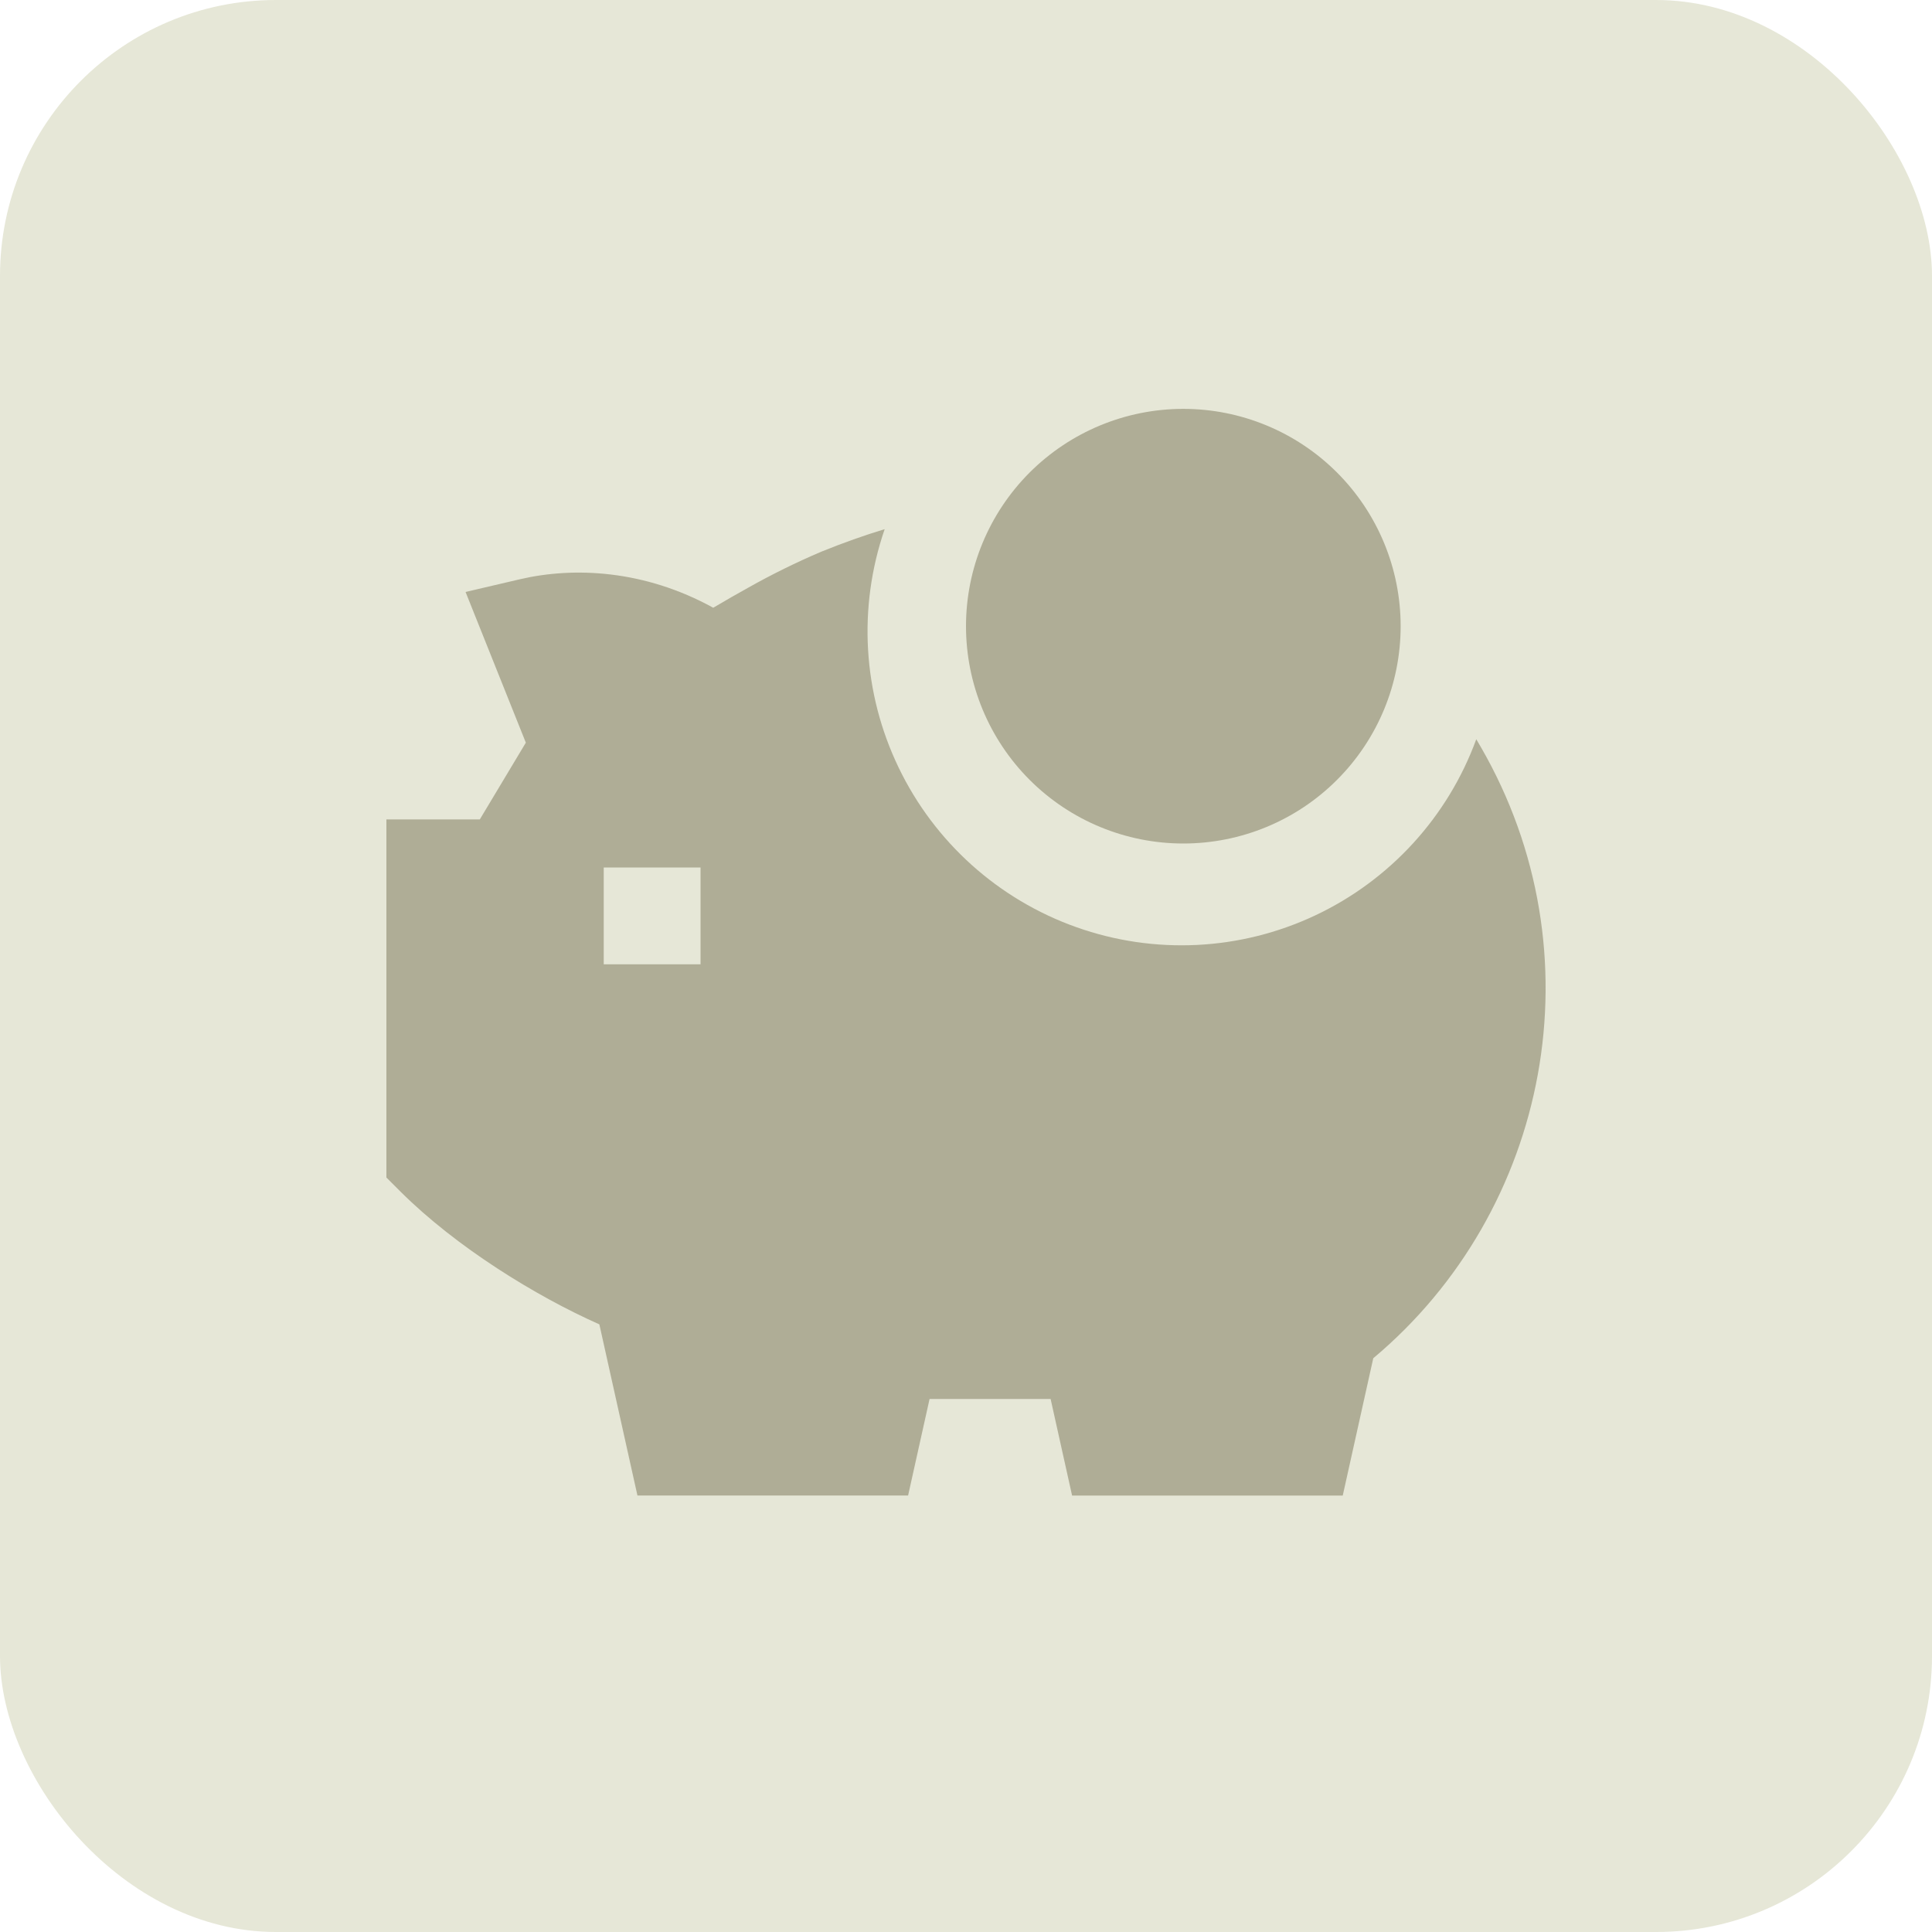
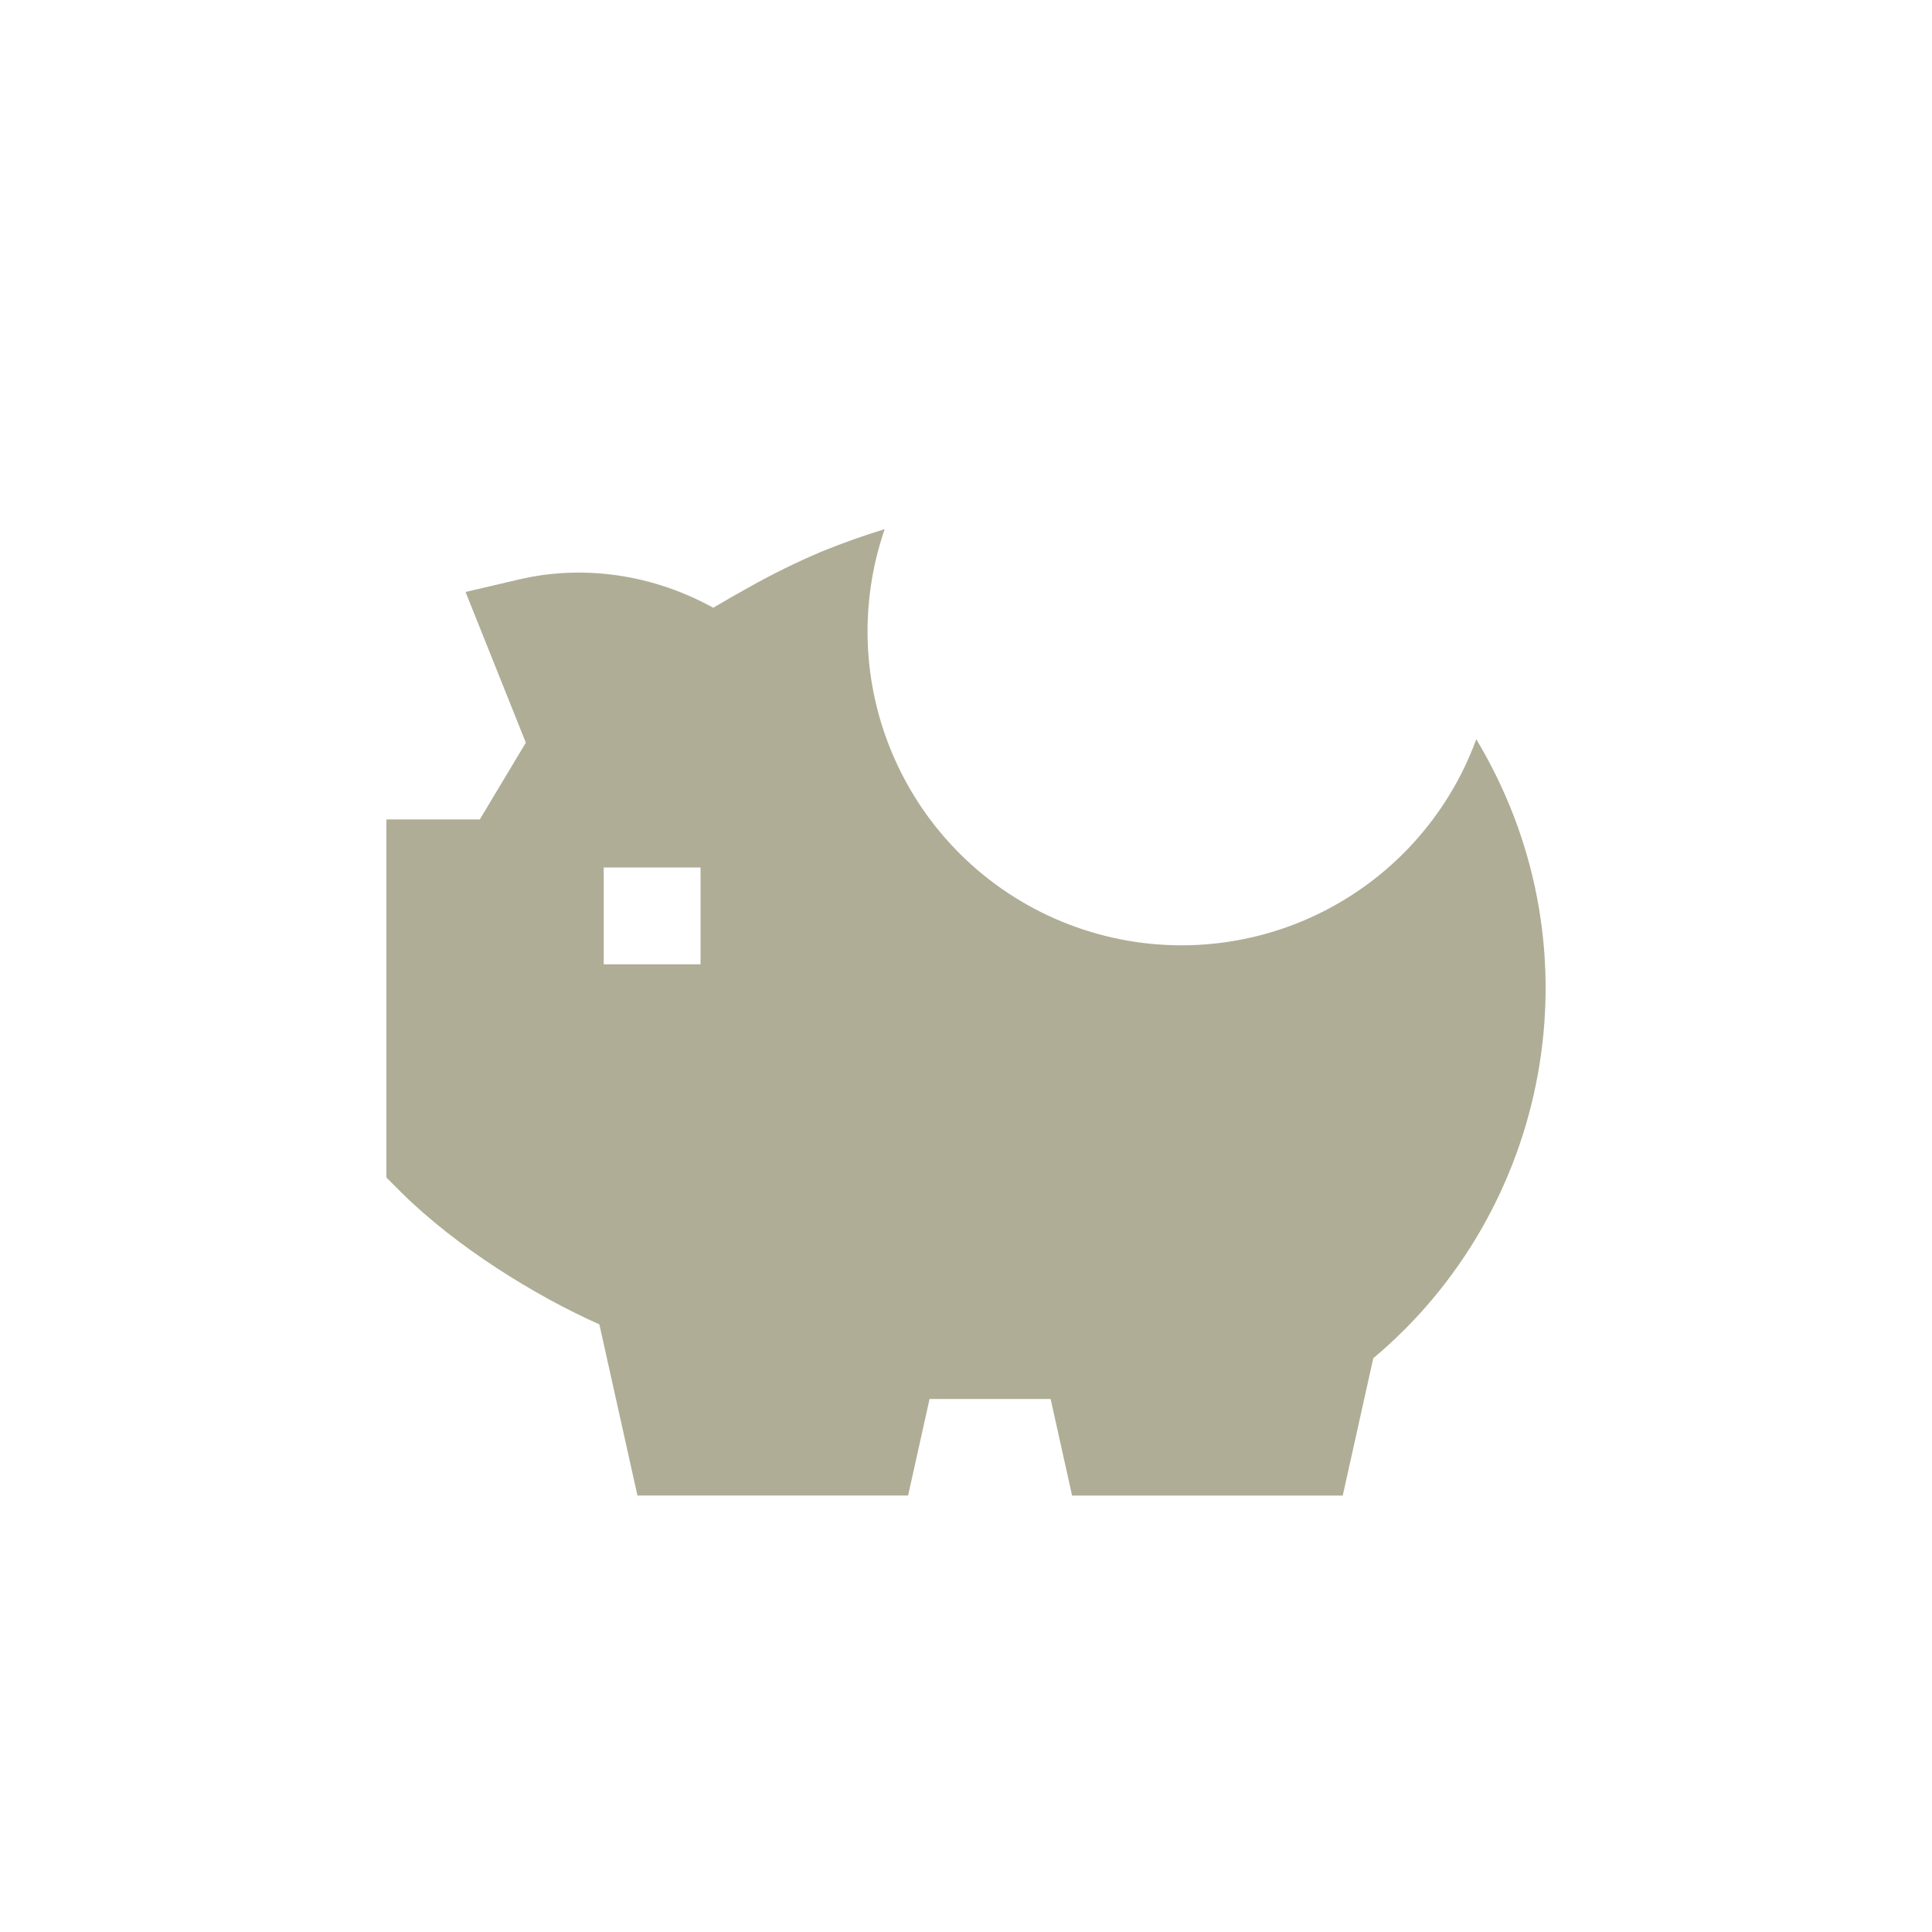
<svg xmlns="http://www.w3.org/2000/svg" width="35" height="35" viewBox="0 0 35 35" fill="none">
-   <rect width="35" height="35" rx="5" fill="#E6E7D7" />
  <path d="M16.451 27.093H11.548L10.858 23.992C9.704 23.48 8.263 22.59 7.258 21.59L7 21.332V14.845H8.692L9.526 13.454L8.434 10.724L9.426 10.492C10.401 10.266 11.675 10.323 12.921 11.01L12.938 11C13.144 10.878 13.351 10.759 13.561 10.643C13.987 10.403 14.427 10.187 14.877 9.995C15.277 9.833 15.657 9.698 16.027 9.586C15.538 11.003 15.629 12.556 16.28 13.906C16.93 15.257 18.088 16.296 19.5 16.797C20.913 17.299 22.467 17.223 23.823 16.585C25.18 15.947 26.23 14.799 26.744 13.392L26.826 13.532C28.983 17.266 28.073 21.927 24.878 24.606L24.325 27.094H19.422L19.033 25.344H16.84L16.451 27.093ZM10.937 17.469H12.691V15.715H10.937V17.469Z" fill="#AFAD96" />
-   <path d="M21.437 7.407C22.481 7.407 23.483 7.822 24.221 8.56C24.96 9.299 25.374 10.3 25.374 11.344C25.374 12.389 24.96 13.39 24.221 14.128C23.483 14.867 22.481 15.281 21.437 15.281C20.393 15.281 19.392 14.867 18.653 14.128C17.915 13.39 17.5 12.389 17.5 11.344C17.5 10.3 17.915 9.299 18.653 8.56C19.392 7.822 20.393 7.407 21.437 7.407Z" fill="#AFAD96" />
</svg>